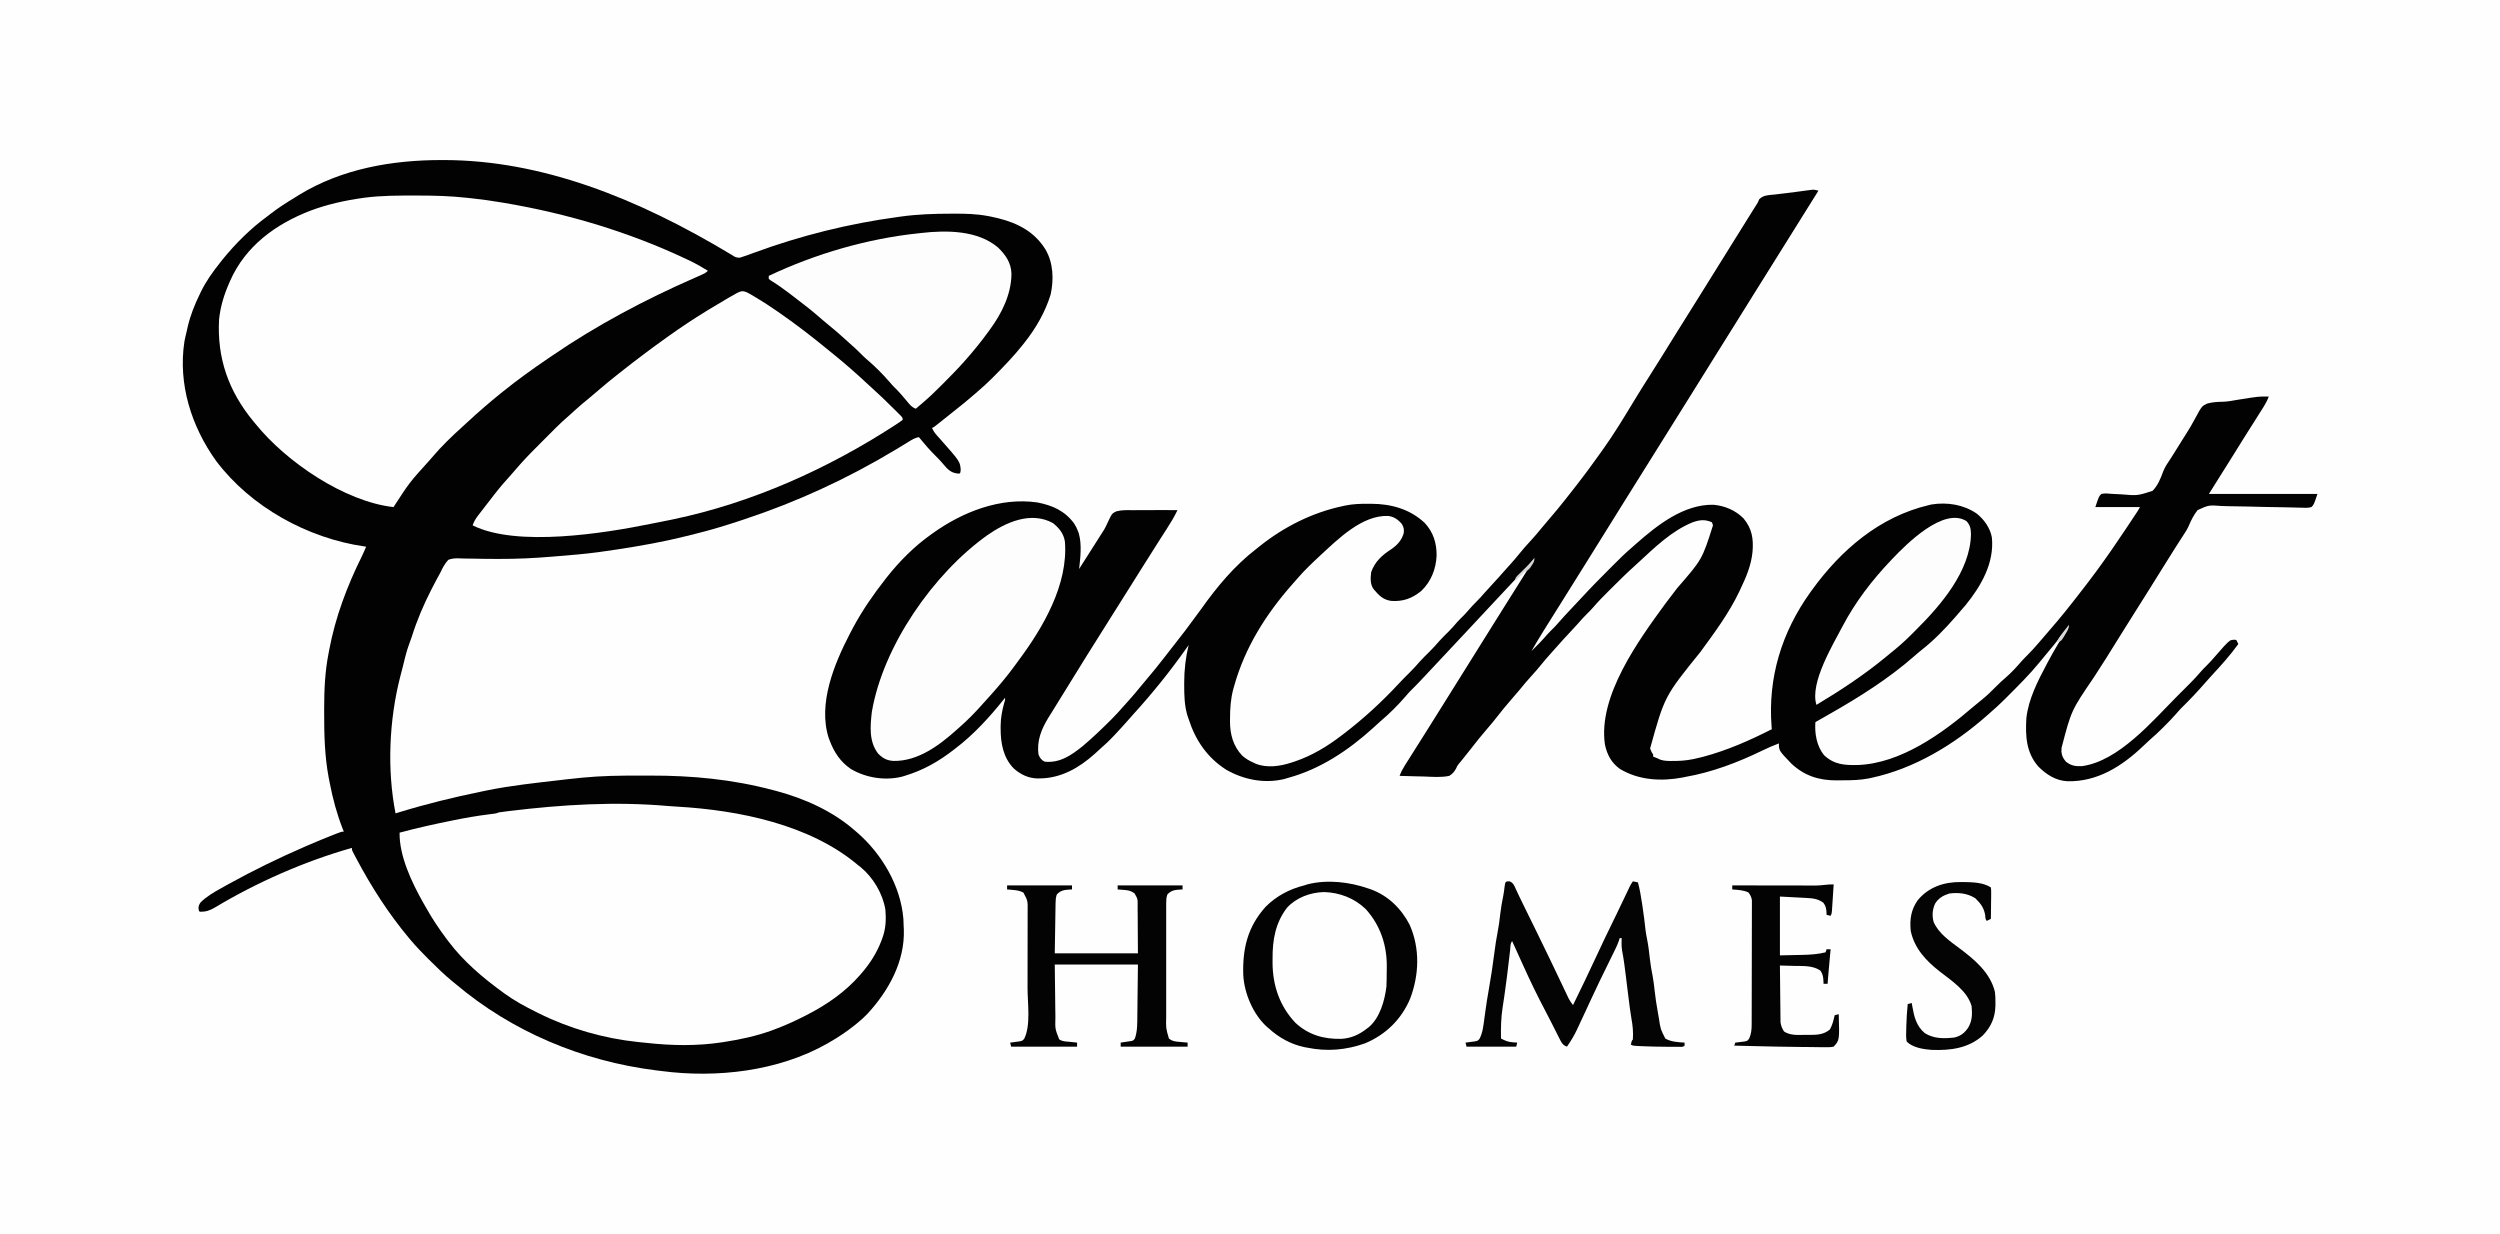
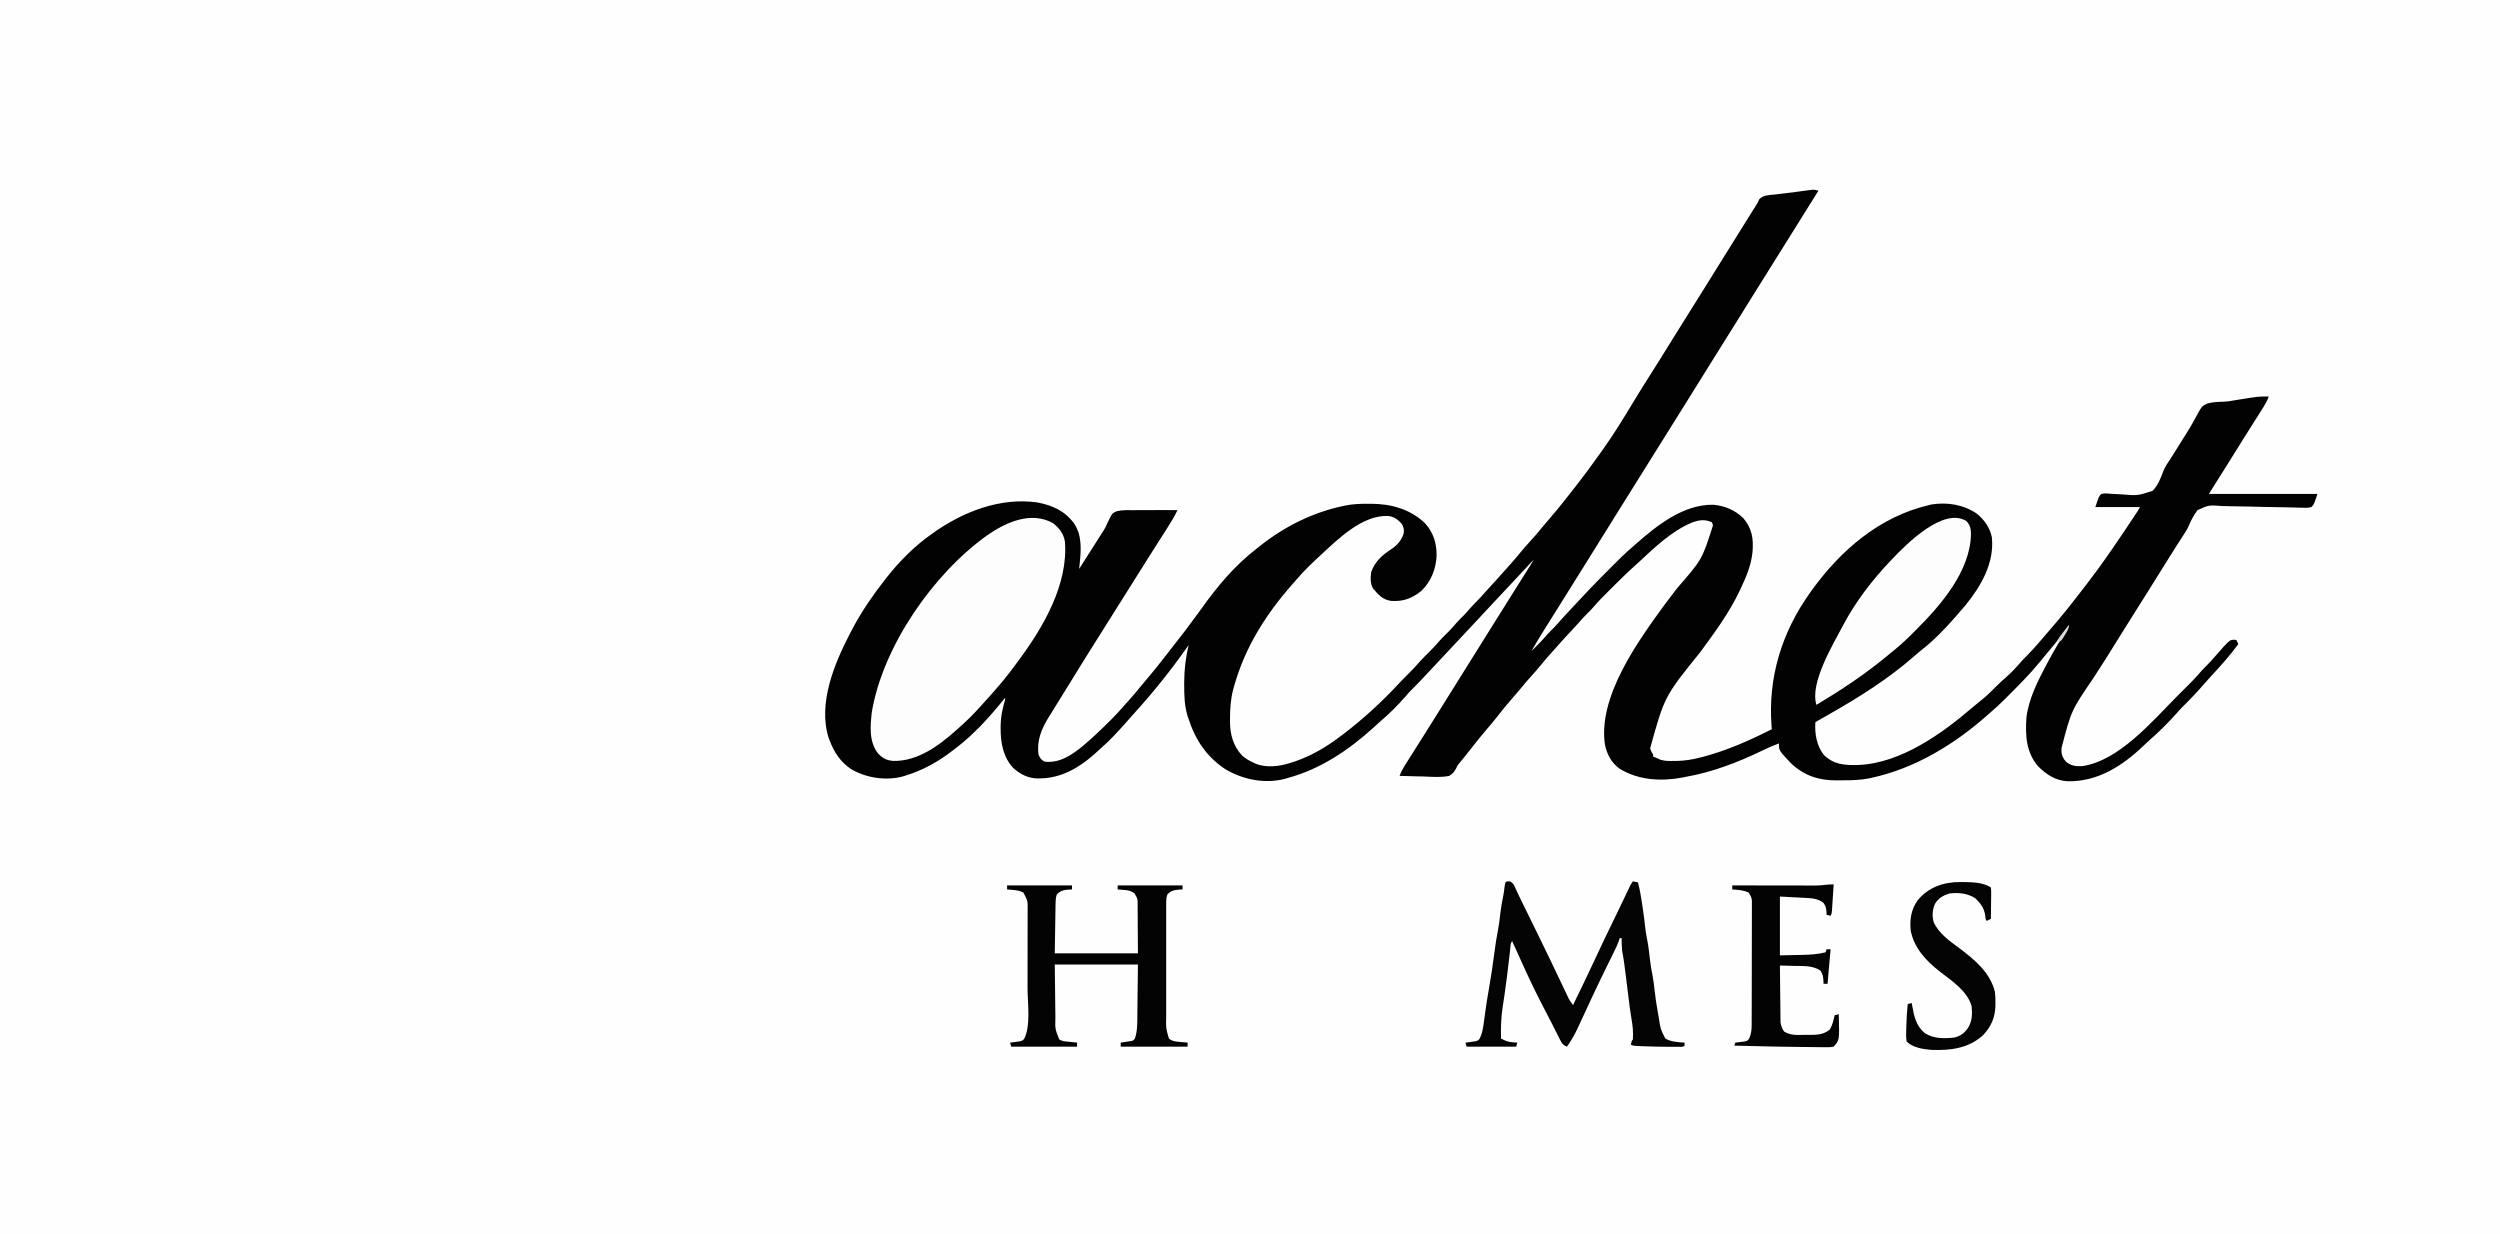
<svg xmlns="http://www.w3.org/2000/svg" version="1.1" width="2465" height="1217">
  <rect width="100%" height="100%" fill="#808080" stroke="none" />
  <path d="M0 0 C813.45 0 1626.9 0 2465 0 C2465 401.61 2465 803.22 2465 1217 C1651.55 1217 838.1 1217 0 1217 C0 815.39 0 413.78 0 0 Z " fill="#FEFEFE" transform="translate(0,0)" />
-   <path d="M0 0 C0.875 0.001 1.749 0.002 2.65 0.003 C97.673 0.222 191.757 36.647 286.328 93.715 C289.276 95.678 290.235 96.178 293.883 96.309 C298.785 94.789 303.578 93.071 308.375 91.25 C353.719 74.56 401.641 62.626 449.5 56.188 C450.559 56.037 451.618 55.886 452.709 55.73 C469.303 53.415 485.704 52.9 502.438 52.875 C503.429 52.871 504.42 52.868 505.442 52.864 C516.639 52.842 527.468 53.093 538.5 55.188 C539.714 55.414 539.714 55.414 540.953 55.646 C543.002 56.057 545.031 56.51 547.062 57 C547.773 57.171 548.484 57.342 549.216 57.518 C568.612 62.371 584.98 71.139 595.493 88.442 C603.123 101.665 603.642 117.811 600.438 132.562 C595.068 150.025 585.815 165.956 574.5 180.188 C573.437 181.541 573.437 181.541 572.352 182.922 C563.811 193.59 554.382 203.387 544.75 213.062 C544.053 213.764 543.357 214.465 542.639 215.188 C538.088 219.724 533.378 224.007 528.5 228.188 C527.382 229.161 526.265 230.135 525.148 231.109 C518.281 237.057 511.289 242.795 504.113 248.367 C499.46 251.983 494.878 255.686 490.297 259.393 C485.717 263.079 485.717 263.079 483.5 264.188 C484.778 266.953 486.142 269.114 488.188 271.367 C488.981 272.256 488.981 272.256 489.792 273.163 C490.355 273.79 490.919 274.417 491.5 275.062 C511.121 297.266 511.121 297.266 511.75 305.438 C511.5 308.188 511.5 308.188 510.5 309.188 C504.708 308.96 501.439 307.268 497.5 303.188 C495.752 301.248 494.045 299.281 492.352 297.293 C490.479 295.164 488.522 293.175 486.5 291.188 C480.768 285.533 475.62 279.394 470.5 273.188 C467.029 273.844 464.517 275.229 461.52 277.074 C460.534 277.676 459.548 278.277 458.532 278.896 C457.47 279.549 456.407 280.202 455.312 280.875 C453.034 282.257 450.755 283.636 448.473 285.012 C447.89 285.363 447.308 285.714 446.708 286.075 C399.958 314.169 350.281 337.067 298.5 354.188 C296.856 354.736 296.856 354.736 295.178 355.296 C280.361 360.225 265.517 364.762 250.35 368.486 C247.443 369.202 244.542 369.938 241.641 370.676 C219.002 376.355 196.066 380.445 173 383.938 C172.333 384.038 171.667 384.139 170.98 384.243 C166.491 384.919 161.997 385.561 157.5 386.188 C156.345 386.35 155.19 386.513 154 386.681 C140.864 388.433 127.659 389.515 114.452 390.581 C112.356 390.752 110.261 390.926 108.166 391.102 C91.073 392.519 74.096 393.355 56.941 393.277 C55.329 393.275 53.716 393.272 52.103 393.27 C45.078 393.254 38.06 393.204 31.038 392.999 C28.142 392.927 25.248 392.907 22.351 392.899 C20.373 392.876 18.395 392.784 16.419 392.69 C12.696 392.699 9.98 392.851 6.5 394.188 C2.895 398.157 0.784 402.329 -1.5 407.188 C-2.654 409.303 -3.817 411.415 -4.992 413.52 C-6.128 415.675 -7.255 417.836 -8.375 420 C-8.974 421.159 -9.574 422.317 -10.191 423.511 C-17.847 438.462 -24.444 453.931 -29.465 469.969 C-30.227 472.34 -31.044 474.615 -31.949 476.93 C-34.928 484.784 -36.71 493.057 -38.745 501.193 C-39.417 503.86 -40.118 506.518 -40.824 509.176 C-51.813 552.027 -54 600.721 -45.5 644.188 C-43.856 643.677 -43.856 643.677 -42.18 643.156 C-15.232 634.877 11.966 628.234 39.57 622.583 C41.27 622.235 42.969 621.883 44.667 621.532 C68.694 616.62 93.258 614.096 117.599 611.251 C119.633 611.014 121.666 610.773 123.7 610.531 C127.964 610.045 132.229 609.604 136.5 609.188 C137.83 609.055 137.83 609.055 139.187 608.919 C157.364 607.154 175.442 606.873 193.685 606.927 C197.586 606.938 201.487 606.931 205.388 606.92 C246.578 606.817 286.599 610.568 326.5 621.188 C327.605 621.47 328.709 621.752 329.848 622.043 C357.831 629.538 385.625 641.966 407.5 661.188 C408.339 661.906 409.178 662.624 410.043 663.363 C434.2 684.449 452.614 715.812 455.25 748.25 C455.352 750.562 455.435 752.874 455.5 755.188 C455.563 756.367 455.626 757.546 455.691 758.762 C456.735 790.448 440.515 819.364 419.633 841.992 C416.425 845.294 413.08 848.295 409.5 851.188 C408.532 851.97 407.564 852.752 406.566 853.559 C399.229 859.389 391.628 864.499 383.5 869.188 C382.431 869.822 381.363 870.456 380.262 871.109 C331.852 898.522 271.056 905.388 216.5 898.188 C214.695 897.967 212.891 897.747 211.086 897.527 C138.617 888.431 69.394 859.502 13.5 812.188 C12.522 811.393 11.543 810.599 10.535 809.781 C2.431 803.124 -5.028 795.848 -12.438 788.438 C-12.934 787.942 -13.43 787.446 -13.942 786.936 C-19.676 781.201 -25.277 775.396 -30.5 769.188 C-31.264 768.284 -31.264 768.284 -32.044 767.361 C-52.411 743.05 -69.338 716.609 -84.188 688.625 C-84.622 687.809 -85.056 686.993 -85.504 686.153 C-85.899 685.4 -86.293 684.647 -86.699 683.871 C-87.048 683.207 -87.397 682.542 -87.757 681.857 C-88.5 680.188 -88.5 680.188 -88.5 678.188 C-134.991 691.371 -182.135 712.083 -223.625 737 C-228.749 740.009 -232.545 741.288 -238.5 741.188 C-239.5 740.188 -239.5 740.188 -239.809 737.391 C-239.321 732.326 -236.51 730.728 -232.746 727.586 C-226.42 722.773 -219.452 719.005 -212.5 715.188 C-211.01 714.364 -211.01 714.364 -209.49 713.523 C-184.96 700.006 -159.889 687.813 -134.188 676.688 C-133.432 676.36 -132.676 676.032 -131.897 675.695 C-123.493 672.062 -115.043 668.561 -106.52 665.219 C-105.746 664.914 -104.973 664.609 -104.176 664.295 C-98.742 662.188 -98.742 662.188 -96.5 662.188 C-97.063 660.768 -97.063 660.768 -97.637 659.32 C-103.347 644.685 -107.294 630.03 -110.291 614.605 C-110.669 612.656 -111.057 610.709 -111.445 608.762 C-115.413 587.553 -115.91 566.085 -115.875 544.562 C-115.875 543.337 -115.875 542.112 -115.874 540.85 C-115.842 522.296 -115.109 504.431 -111.5 486.188 C-111.313 485.183 -111.126 484.178 -110.933 483.142 C-104.814 450.621 -93.362 420.27 -78.711 390.69 C-77.197 387.562 -75.825 384.399 -74.5 381.188 C-75.399 381.075 -75.399 381.075 -76.316 380.961 C-132.217 372.85 -188.162 342.117 -222.301 296.797 C-246.751 262.848 -260.068 220.959 -253.68 178.98 C-253.069 175.687 -252.304 172.438 -251.5 169.188 C-251.156 167.651 -250.812 166.115 -250.469 164.578 C-247.794 153.126 -243.672 142.727 -238.5 132.188 C-238.187 131.533 -237.874 130.878 -237.551 130.204 C-232.43 119.57 -225.842 110.396 -218.5 101.188 C-217.694 100.156 -216.889 99.125 -216.059 98.062 C-203.162 82.165 -188.064 67.211 -171.5 55.188 C-170.525 54.43 -169.551 53.672 -168.547 52.891 C-161.139 47.146 -153.359 42.158 -145.349 37.312 C-143.752 36.34 -142.167 35.348 -140.586 34.352 C-98.533 8.538 -48.575 -0.068 0 0 Z " fill="#020202" transform="translate(435.5,157.812)" />
  <path d="M0 0 C-48.75 78 -48.75 78 -50.625 81.001 C-51.874 82.998 -53.122 84.996 -54.371 86.993 C-57.519 92.032 -60.669 97.069 -63.82 102.105 C-69.798 111.661 -75.764 121.223 -81.688 130.812 C-86.243 138.187 -90.849 145.526 -95.488 152.848 C-99.683 159.478 -103.815 166.145 -107.938 172.819 C-113.953 182.553 -120.023 192.252 -126.093 201.952 C-129.23 206.967 -132.365 211.983 -135.5 217 C-136.75 219 -138 221 -139.25 223 C-139.869 223.99 -140.488 224.98 -141.125 226 C-176.75 283 -176.75 283 -178.625 286.001 C-179.874 287.998 -181.122 289.996 -182.371 291.993 C-185.519 297.032 -188.669 302.069 -191.82 307.105 C-197.734 316.558 -203.638 326.016 -209.5 335.5 C-215.994 346.007 -222.54 356.481 -229.093 366.952 C-232.23 371.967 -235.365 376.983 -238.5 382 C-239.75 384 -241 386 -242.25 388 C-242.869 388.99 -243.488 389.98 -244.125 391 C-249.75 400 -249.75 400 -251.627 403.003 C-252.871 404.993 -254.114 406.983 -255.357 408.974 C-258.577 414.127 -261.8 419.276 -265.031 424.422 C-265.696 425.481 -266.36 426.541 -267.045 427.633 C-268.3 429.634 -269.556 431.634 -270.814 433.633 C-275.019 440.341 -279.046 447.141 -283 454 C-277.69 448.768 -272.492 443.528 -267.645 437.863 C-265.486 435.418 -263.17 433.158 -260.843 430.874 C-259.065 429.066 -257.403 427.204 -255.75 425.281 C-252.103 421.087 -248.324 417.033 -244.5 413 C-238.558 406.727 -238.558 406.727 -232.68 400.395 C-223.882 390.836 -214.739 381.63 -205.562 372.438 C-204.575 371.446 -204.575 371.446 -203.568 370.435 C-196.891 363.737 -190.241 357.095 -183 351 C-181.927 350.052 -180.857 349.102 -179.789 348.148 C-158.866 329.707 -132.832 309.157 -103.621 309.691 C-92.455 310.643 -81.865 315.124 -73.902 323.102 C-65.502 333.196 -63.968 343.179 -65 356 C-66.281 369.427 -71.251 380.916 -77 393 C-77.364 393.777 -77.729 394.554 -78.104 395.354 C-88.247 416.666 -102.612 436.005 -116.521 454.978 C-151.754 498.597 -151.754 498.597 -166 550 C-164.653 553.453 -164.653 553.453 -163 556 C-163 556.66 -163 557.32 -163 558 C-162.278 558.289 -161.556 558.577 -160.812 558.875 C-158 560 -158 560 -155.941 561.051 C-151.669 562.43 -147.589 562.34 -143.125 562.312 C-142.19 562.308 -141.254 562.304 -140.291 562.3 C-132.209 562.17 -124.837 561.051 -117 559 C-115.44 558.617 -115.44 558.617 -113.848 558.227 C-90.223 551.984 -67.733 542.036 -46 531 C-46.072 530.172 -46.144 529.345 -46.219 528.492 C-49.974 480.19 -36.252 435.383 -8 396 C-7.533 395.349 -7.067 394.699 -6.586 394.028 C22.183 354.24 60.266 321.45 109 310 C109.79 309.805 110.58 309.611 111.395 309.41 C126.965 306.959 142.773 309.409 155.93 318.305 C163.298 324.101 169.381 332.679 171 342 C173.515 367.051 160.403 389.746 145.168 408.539 C142.508 411.75 139.763 414.878 137 418 C136.321 418.79 135.641 419.58 134.941 420.395 C124.797 432.002 113.836 443.395 101.672 452.887 C99.115 454.909 96.673 457.017 94.228 459.172 C69.13 481.182 39.976 499.551 11 516 C9.516 516.852 8.033 517.705 6.551 518.559 C3.374 520.385 0.19 522.198 -3 524 C-3.922 535.003 -1.724 547.75 5.488 556.578 C15.578 566.068 25.796 566.55 38.992 566.297 C81.167 564.678 122.127 535.215 152.984 508.578 C155.797 506.173 158.665 503.864 161.562 501.562 C166.258 497.75 170.495 493.622 174.722 489.31 C178.063 485.906 181.515 482.734 185.137 479.637 C190.607 474.832 195.481 469.514 200.219 464 C202.074 461.917 204.012 459.957 206 458 C209.88 454.164 213.449 450.14 217 446 C217.98 444.872 218.96 443.744 219.941 442.617 C230.402 430.596 240.726 418.526 250.496 405.934 C252.095 403.878 253.703 401.829 255.312 399.781 C261.355 392.077 267.31 384.316 273.125 376.438 C273.638 375.744 274.151 375.05 274.679 374.335 C284.505 360.945 293.918 347.281 303.104 333.447 C304.722 331.01 306.344 328.576 307.967 326.143 C309.003 324.586 310.039 323.029 311.074 321.473 C311.556 320.749 312.039 320.025 312.535 319.279 C314.918 315.729 314.918 315.729 317 312 C302.48 312 287.96 312 273 312 C276.576 301.272 276.576 301.272 279 299 C282.418 298.214 285.677 298.614 289.145 298.941 C291.198 299.053 293.251 299.156 295.305 299.252 C296.371 299.308 297.437 299.364 298.535 299.421 C314.667 300.764 314.667 300.764 329.487 295.934 C334.642 290.55 337.276 284.068 339.783 277.134 C341.585 272.494 344.218 268.6 347 264.5 C347.976 262.971 348.946 261.438 349.91 259.902 C350.405 259.118 350.9 258.335 351.411 257.527 C353.792 253.741 356.154 249.943 358.514 246.143 C359.792 244.096 361.08 242.054 362.376 240.019 C365.48 235.138 368.433 230.264 371.105 225.133 C377.972 212.429 377.972 212.429 383.305 209.912 C388.58 208.421 393.863 208.207 399.319 208.105 C403.551 207.939 407.649 207.179 411.812 206.438 C434.048 202.834 434.048 202.834 444 203 C442.652 206.638 441.014 209.792 438.945 213.07 C438.337 214.039 437.728 215.008 437.101 216.007 C436.449 217.036 435.797 218.065 435.125 219.125 C434.451 220.196 433.777 221.267 433.083 222.37 C431.059 225.583 429.031 228.792 427 232 C425.932 233.689 424.865 235.378 423.797 237.066 C422.339 239.373 420.88 241.679 419.42 243.985 C415.191 250.673 411.029 257.403 406.873 264.136 C401.794 272.354 396.64 280.524 391.463 288.681 C389.298 292.114 387.151 295.558 385 299 C420.31 299 455.62 299 492 299 C488.443 309.671 488.443 309.671 486 312 C482.543 312.964 479.2 312.738 475.639 312.569 C474.584 312.548 473.53 312.526 472.444 312.504 C470.153 312.455 467.862 312.391 465.572 312.314 C461.939 312.198 458.308 312.137 454.673 312.093 C444.341 311.962 434.011 311.773 423.683 311.448 C417.362 311.254 411.046 311.157 404.723 311.123 C402.32 311.091 399.918 311.022 397.518 310.914 C384.863 309.944 384.863 309.944 373.827 314.961 C370.007 319.774 367.406 325.041 365.02 330.677 C363.711 333.658 362.105 336.222 360.293 338.922 C359.777 339.726 359.262 340.53 358.731 341.359 C358.221 342.148 357.712 342.937 357.188 343.75 C356.002 345.601 354.817 347.453 353.633 349.305 C353.036 350.238 352.44 351.171 351.825 352.132 C348.709 357.028 345.635 361.951 342.562 366.875 C341.942 367.869 341.322 368.863 340.683 369.886 C339.423 371.906 338.164 373.926 336.904 375.946 C333.71 381.07 330.512 386.191 327.312 391.312 C326.686 392.315 326.06 393.318 325.414 394.351 C321.147 401.177 316.856 407.987 312.551 414.79 C308.576 421.076 304.628 427.379 300.688 433.688 C300.059 434.694 299.43 435.7 298.782 436.737 C295.572 441.875 292.367 447.016 289.168 452.16 C287.904 454.19 286.64 456.22 285.375 458.25 C284.754 459.246 284.133 460.243 283.494 461.269 C279.492 467.671 275.397 474.004 271.25 480.312 C249.29 512.524 249.29 512.524 239.688 549.375 C239.631 551.305 239.631 551.305 239.574 553.273 C240.069 557.603 241.277 559.644 244 563 C249.082 567.023 253.333 567.693 259.773 567.438 C296.19 562.5 329.588 522.615 353.922 498.209 C356.089 496.036 358.262 493.868 360.436 491.701 C361.844 490.292 363.252 488.882 364.66 487.473 C365.296 486.839 365.931 486.206 366.586 485.553 C370.347 481.773 373.918 477.881 377.385 473.829 C379.023 471.974 380.734 470.232 382.5 468.5 C385.528 465.519 388.329 462.396 391.109 459.184 C393.266 456.692 395.438 454.215 397.625 451.75 C398.696 450.536 398.696 450.536 399.789 449.297 C405.743 443.112 405.743 443.112 409.812 442.75 C410.534 442.832 411.256 442.915 412 443 C412.66 444.32 413.32 445.64 414 447 C405.999 458.029 396.975 468.135 387.695 478.09 C385.628 480.322 383.607 482.569 381.625 484.875 C374.068 493.602 366.098 502.027 357.858 510.11 C356.078 511.921 354.422 513.788 352.773 515.719 C349.04 520.012 345.096 524.052 341.062 528.062 C340.398 528.731 339.733 529.399 339.049 530.088 C335.129 534 331.098 537.715 326.905 541.332 C324.564 543.382 322.325 545.524 320.082 547.679 C299.41 567.427 275.007 582.97 245.602 582.305 C233.959 581.734 224.832 575.812 216.707 567.715 C204.678 553.835 203.978 537.445 205 520 C207.066 501.367 216.299 483.344 225 467 C225.411 466.222 225.822 465.443 226.246 464.641 C232.587 452.692 239.474 441.239 247 430 C243.765 433.073 241.114 436.371 238.438 439.938 C234.456 445.19 230.314 450.268 226.026 455.272 C223.22 458.548 220.496 461.872 217.812 465.25 C208.165 477.062 197.252 487.831 186.5 498.625 C185.676 499.454 184.852 500.283 184.003 501.136 C179.162 505.964 174.191 510.553 169 515 C167.94 515.937 166.881 516.876 165.824 517.816 C133.463 546.299 94.509 569.952 52 579 C51.137 579.185 50.274 579.371 49.385 579.562 C41.22 581.126 33.194 581.372 24.91 581.371 C22.635 581.375 20.361 581.411 18.086 581.449 C0.736 581.583 -13.947 576.977 -26.812 564.812 C-39 552.06 -39 552.06 -39 545 C-44.589 547.055 -49.977 549.442 -55.329 552.043 C-79.192 563.619 -104.791 573.425 -131 578 C-132.442 578.304 -132.442 578.304 -133.914 578.613 C-154.979 582.614 -177.482 581.357 -196 570 C-204.242 564.001 -208.43 556.05 -210.527 546.18 C-217.647 498.285 -177.027 442.911 -150.676 406.816 C-146.902 401.752 -143.043 396.753 -139.188 391.75 C-114.702 363.635 -114.702 363.635 -104 330 C-104.33 329.01 -104.66 328.02 -105 327 C-111.867 323.893 -117.33 324.573 -124.25 327.062 C-144.605 335.367 -161.589 351.818 -177.526 366.639 C-178.926 367.932 -180.344 369.207 -181.762 370.48 C-189.707 377.662 -197.296 385.187 -204.875 392.75 C-205.694 393.565 -205.694 393.565 -206.53 394.397 C-212.069 399.916 -217.534 405.451 -222.618 411.399 C-224.318 413.368 -226.129 415.193 -228 417 C-231.102 420.061 -233.981 423.231 -236.82 426.535 C-239.813 429.92 -242.908 433.205 -246 436.5 C-250.2 440.979 -254.367 445.469 -258.371 450.125 C-260.337 452.388 -262.357 454.597 -264.375 456.812 C-267.504 460.275 -270.505 463.807 -273.438 467.438 C-276.513 471.241 -279.688 474.901 -283 478.5 C-287.019 482.871 -290.8 487.375 -294.527 491.996 C-297.409 495.497 -300.387 498.903 -303.375 502.312 C-308.067 507.679 -312.547 513.161 -316.906 518.8 C-320.151 522.976 -323.533 527.007 -327 531 C-332.408 537.236 -337.516 543.669 -342.581 550.185 C-345.09 553.394 -347.639 556.572 -350.188 559.75 C-350.65 560.327 -351.113 560.905 -351.59 561.5 C-352.537 562.681 -353.505 563.846 -354.49 564.997 C-356.115 567.014 -356.115 567.014 -357.264 569.656 C-359.205 573.14 -360.612 574.828 -364 577 C-372.144 578.727 -380.741 577.934 -389 577.625 C-391.324 577.575 -393.648 577.529 -395.973 577.488 C-401.651 577.378 -407.325 577.211 -413 577 C-411.652 573.362 -410.014 570.208 -407.945 566.93 C-407.337 565.961 -406.728 564.992 -406.102 563.994 C-405.449 562.965 -404.797 561.936 -404.125 560.875 C-403.45 559.802 -402.774 558.729 -402.078 557.623 C-400.056 554.413 -398.029 551.206 -396 548 C-394.956 546.346 -393.911 544.693 -392.867 543.039 C-391.43 540.764 -389.993 538.489 -388.554 536.215 C-382.639 526.861 -376.784 517.469 -370.923 508.081 C-367.784 503.053 -364.642 498.026 -361.5 493 C-360.25 491 -359 489 -357.75 487 C-350.25 475 -342.75 463 -335.25 451 C-334.631 450.01 -334.012 449.019 -333.374 447.999 C-332.127 446.003 -330.879 444.007 -329.632 442.011 C-326.468 436.95 -323.305 431.888 -320.145 426.824 C-314.45 417.703 -308.749 408.586 -303 399.5 C-298.25 391.992 -293.525 384.469 -288.812 376.938 C-288.152 375.883 -287.491 374.829 -286.811 373.742 C-286.199 372.764 -285.587 371.785 -284.957 370.777 C-284.41 369.903 -283.863 369.029 -283.3 368.129 C-281.992 366.054 -281.992 366.054 -281 364 C-281.681 364.741 -282.361 365.482 -283.062 366.246 C-289.637 373.394 -296.267 380.487 -302.929 387.554 C-309.069 394.068 -315.179 400.609 -321.282 407.157 C-324.187 410.273 -327.093 413.386 -330 416.5 C-333.489 420.238 -336.978 423.976 -340.465 427.715 C-348.334 436.152 -356.22 444.574 -364.113 452.988 C-365.982 454.981 -367.851 456.975 -369.719 458.969 C-372.825 462.285 -375.934 465.599 -379.042 468.913 C-380.396 470.356 -381.749 471.799 -383.102 473.243 C-385.234 475.517 -387.367 477.79 -389.5 480.062 C-390.146 480.753 -390.793 481.443 -391.459 482.154 C-395.051 485.977 -398.697 489.73 -402.439 493.406 C-404.043 495.043 -405.526 496.746 -407 498.5 C-414.637 507.349 -423.134 515.812 -432.07 523.348 C-434.485 525.416 -436.796 527.586 -439.125 529.75 C-463.17 551.639 -491.373 570.486 -523 579 C-524.804 579.545 -524.804 579.545 -526.645 580.102 C-546.273 584.904 -566.768 580.788 -583.973 570.941 C-602.743 558.904 -614.274 541.931 -621 521 C-621.415 519.8 -621.83 518.6 -622.258 517.363 C-625.177 507.432 -625.367 497.59 -625.375 487.312 C-625.378 486.261 -625.378 486.261 -625.381 485.189 C-625.377 472.541 -623.971 460.307 -621 448 C-621.559 448.802 -622.119 449.604 -622.695 450.43 C-638.894 473.468 -656.754 495.677 -675.734 516.488 C-677.603 518.56 -679.44 520.652 -681.27 522.758 C-685.071 527.11 -688.983 531.349 -692.938 535.562 C-693.602 536.279 -694.267 536.995 -694.951 537.732 C-698.852 541.891 -702.879 545.759 -707.212 549.466 C-709.432 551.371 -711.553 553.374 -713.688 555.375 C-728.763 568.926 -746.618 579.215 -767.25 579.5 C-768.491 579.528 -768.491 579.528 -769.758 579.556 C-778.901 579.463 -787.036 575.575 -793.746 569.391 C-803.847 558.877 -806.395 544.528 -806.375 530.438 C-806.376 529.492 -806.378 528.546 -806.379 527.571 C-806.263 519.773 -804.968 512.631 -802.875 505.141 C-801.911 502.222 -801.911 502.222 -802 500 C-802.766 500.965 -802.766 500.965 -803.547 501.949 C-817.53 519.329 -833.169 536.533 -851 550 C-851.537 550.419 -852.075 550.838 -852.628 551.27 C-867.417 562.802 -882.984 571.633 -901 577 C-901.887 577.266 -902.774 577.531 -903.688 577.805 C-920.451 581.939 -939.189 578.948 -953.922 570.281 C-964.318 563.274 -970.66 553.639 -975 542 C-975.32 541.17 -975.639 540.34 -975.969 539.484 C-986.675 505.58 -970.39 466.528 -955.016 436.816 C-954.346 435.543 -953.674 434.271 -953 433 C-952.66 432.358 -952.321 431.716 -951.971 431.054 C-942.878 414.024 -931.9 398.18 -920 383 C-919.58 382.461 -919.16 381.923 -918.727 381.368 C-906.241 365.532 -891.482 350.654 -875 339 C-874.138 338.38 -874.138 338.38 -873.259 337.747 C-843.843 316.72 -806.915 302.155 -770.211 307.398 C-755.318 310.288 -743.28 315.569 -734 328 C-732.311 330.586 -731.049 333.097 -730 336 C-729.777 336.615 -729.554 337.23 -729.324 337.863 C-726.178 348.886 -727.726 361.782 -729 373 C-724.964 366.667 -720.932 360.331 -716.903 353.993 C-715.704 352.107 -714.504 350.221 -713.304 348.335 C-711.763 345.912 -710.225 343.488 -708.688 341.062 C-708.246 340.369 -707.804 339.675 -707.349 338.96 C-706.907 338.263 -706.466 337.566 -706.012 336.848 C-705.536 336.125 -705.061 335.402 -704.572 334.657 C-703.296 332.501 -702.287 330.446 -701.278 328.165 C-696.601 318.207 -696.601 318.207 -692.147 316.14 C-686.821 314.759 -681.398 314.956 -675.938 315.062 C-674.238 315.042 -672.539 315.016 -670.839 314.983 C-666.659 314.918 -662.485 314.935 -658.304 314.981 C-654.924 315.009 -651.548 314.967 -648.168 314.926 C-642.776 314.873 -637.392 314.903 -632 315 C-635.054 321.43 -638.637 327.34 -642.5 333.312 C-643.758 335.273 -645.016 337.234 -646.273 339.195 C-647.215 340.66 -647.215 340.66 -648.175 342.153 C-650.845 346.318 -653.487 350.502 -656.125 354.688 C-657.111 356.25 -658.096 357.813 -659.082 359.375 C-659.565 360.141 -660.048 360.906 -660.545 361.695 C-661.991 363.985 -663.438 366.274 -664.887 368.562 C-670.452 377.358 -675.988 386.171 -681.5 395 C-688.44 406.116 -695.429 417.2 -702.438 428.272 C-715.135 448.335 -727.704 468.475 -740.129 488.707 C-743.201 493.707 -746.29 498.695 -749.388 503.679 C-751.491 507.065 -753.583 510.457 -755.672 513.851 C-756.834 515.731 -758.007 517.602 -759.184 519.473 C-766.134 530.818 -770.942 542.477 -769 556 C-767.734 559.28 -766.223 561.388 -763 563 C-748.106 564.577 -736.836 556.795 -725.625 547.812 C-716.206 539.899 -707.342 531.425 -698.625 522.75 C-697.971 522.101 -697.317 521.452 -696.644 520.783 C-692.792 516.918 -689.129 512.938 -685.563 508.808 C-683.623 506.564 -681.626 504.376 -679.625 502.188 C-675.73 497.871 -672.031 493.426 -668.375 488.906 C-666.283 486.347 -664.159 483.824 -662.012 481.311 C-656.324 474.653 -650.864 467.843 -645.495 460.925 C-643.92 458.897 -642.339 456.874 -640.758 454.852 C-624.351 433.931 -624.351 433.931 -608.625 412.5 C-593.069 390.489 -575.492 369.459 -554 353 C-552.517 351.809 -552.517 351.809 -551.004 350.594 C-527.06 331.474 -499.025 317.335 -469 311 C-467.791 310.733 -467.791 310.733 -466.558 310.46 C-459.19 308.952 -452.069 308.699 -444.562 308.75 C-443.425 308.742 -442.287 308.735 -441.115 308.727 C-421.458 308.771 -402.871 313.878 -388.297 327.547 C-379.756 336.669 -376.461 347.364 -376.508 359.678 C-377.005 372.926 -382.001 385.482 -391.625 394.688 C-400.849 402.122 -409.381 405.214 -421.133 404.512 C-429.373 403.421 -433.421 398.992 -438.652 392.867 C-442.176 387.985 -441.711 381.725 -441 376 C-437.2 365.619 -430.246 359.34 -421.211 353.527 C-415.257 349.414 -411.147 344.946 -409 338 C-408.439 334.075 -408.785 332.413 -410.625 328.875 C-414.292 324.436 -418.43 321.435 -424.242 320.727 C-449.772 319.742 -473.301 343.153 -490.864 359.374 C-498.864 366.819 -506.831 374.294 -513.945 382.605 C-515.57 384.499 -517.212 386.372 -518.867 388.238 C-544.695 417.476 -565.364 450.198 -576 488 C-576.329 489.156 -576.657 490.313 -576.996 491.504 C-579.565 501.13 -580.18 510.627 -580.188 520.562 C-580.2 521.444 -580.212 522.325 -580.225 523.232 C-580.253 535.892 -577.082 547.704 -568.203 557.027 C-564.769 560.102 -561.202 562.146 -557 564 C-556.337 564.318 -555.675 564.637 -554.992 564.965 C-544.112 569.454 -530.833 567.584 -520 564 C-518.814 563.621 -517.628 563.242 -516.406 562.852 C-499.5 557.145 -484.087 547.842 -470 537 C-469.431 536.567 -468.862 536.134 -468.276 535.688 C-448.634 520.708 -430.567 504.126 -413.77 486.023 C-410.407 482.409 -406.953 478.903 -403.438 475.438 C-399.751 471.8 -396.261 468.071 -392.906 464.125 C-389.881 460.752 -386.629 457.609 -383.407 454.426 C-380.029 451.074 -376.858 447.618 -373.773 443.992 C-370.808 440.661 -367.59 437.583 -364.418 434.449 C-361.694 431.69 -359.165 428.808 -356.645 425.863 C-354.457 423.385 -352.107 421.096 -349.75 418.781 C-347.918 416.916 -346.206 414.981 -344.5 413 C-342.254 410.394 -339.954 407.911 -337.5 405.5 C-334.533 402.579 -331.799 399.52 -329.082 396.367 C-326.44 393.363 -323.722 390.433 -321 387.5 C-317.169 383.368 -313.384 379.21 -309.699 374.945 C-307.706 372.663 -305.665 370.428 -303.625 368.188 C-300.515 364.746 -297.535 361.237 -294.625 357.625 C-291.38 353.612 -288.013 349.776 -284.5 346 C-280.271 341.449 -276.279 336.757 -272.383 331.918 C-269.625 328.54 -266.787 325.238 -263.938 321.938 C-259.16 316.391 -254.52 310.76 -250 305 C-249.14 303.91 -248.279 302.82 -247.418 301.73 C-244.602 298.162 -241.799 294.582 -239 291 C-238.585 290.47 -238.17 289.941 -237.742 289.395 C-230.801 280.526 -224.178 271.441 -217.63 262.279 C-216.068 260.095 -214.497 257.916 -212.926 255.738 C-201.96 240.466 -192.246 224.451 -182.526 208.37 C-177.141 199.462 -171.642 190.636 -166.026 181.871 C-162.151 175.822 -158.335 169.739 -154.562 163.625 C-149.939 156.132 -145.294 148.652 -140.625 141.188 C-139.999 140.186 -139.372 139.185 -138.727 138.153 C-137.454 136.118 -136.181 134.083 -134.907 132.048 C-131.77 127.033 -128.635 122.017 -125.5 117 C-121.728 110.964 -117.955 104.928 -114.18 98.895 C-108.266 89.442 -102.362 79.984 -96.5 70.5 C-90.022 60.019 -83.492 49.572 -76.956 39.127 C-74.92 35.872 -72.887 32.614 -70.855 29.355 C-70.179 28.27 -69.502 27.185 -68.804 26.068 C-67.51 23.992 -66.216 21.917 -64.922 19.841 C-63.775 18.003 -62.617 16.172 -61.445 14.35 C-59.852 11.864 -59.852 11.864 -58.371 8.457 C-54.294 4.232 -48.892 4.413 -43.25 3.812 C-42.012 3.66 -40.774 3.508 -39.498 3.351 C-36.934 3.037 -34.369 2.735 -31.803 2.442 C-28.179 2.021 -24.567 1.549 -20.953 1.055 C-18.802 0.765 -16.651 0.476 -14.5 0.188 C-13.499 0.051 -12.497 -0.085 -11.466 -0.225 C-10.539 -0.343 -9.612 -0.461 -8.656 -0.582 C-7.85 -0.687 -7.044 -0.793 -6.213 -0.902 C-3.925 -1.003 -2.179 -0.671 0 0 Z " fill="#020202" transform="translate(1793,188)" />
  <path d="M0 0 C3.025 0.247 6.05 0.44 9.079 0.615 C69.761 4.119 139.755 18.189 187.238 58.264 C188.081 58.923 188.924 59.581 189.793 60.26 C202.176 70.408 211.706 86.445 214.238 102.264 C215.067 111.934 214.662 121.106 211.238 130.264 C210.886 131.226 210.534 132.187 210.172 133.178 C205.631 144.778 199.345 154.841 191.238 164.264 C190.171 165.515 190.171 165.515 189.082 166.791 C174.343 183.632 156.074 196.152 136.238 206.264 C135.42 206.683 134.601 207.101 133.758 207.533 C124.087 212.429 114.284 216.822 104.113 220.576 C103.304 220.878 102.496 221.179 101.663 221.489 C86.775 226.789 71.332 230.174 55.738 232.576 C54.911 232.705 54.083 232.834 53.23 232.967 C28.571 236.725 3.802 236.316 -20.966 233.572 C-23.811 233.259 -26.659 232.984 -29.508 232.709 C-63.268 229.225 -97.366 219.428 -127.762 204.264 C-128.647 203.824 -129.533 203.384 -130.445 202.931 C-140.973 197.657 -151.228 192.215 -160.762 185.264 C-161.363 184.83 -161.964 184.396 -162.583 183.949 C-182.561 169.473 -201.912 153.108 -216.762 133.264 C-217.246 132.624 -217.73 131.984 -218.228 131.325 C-225.741 121.349 -232.574 111.152 -238.655 100.243 C-239.687 98.399 -240.743 96.571 -241.805 94.744 C-252.776 75.234 -265.209 49.085 -264.762 26.264 C-247.924 21.73 -230.978 17.954 -213.887 14.514 C-212.954 14.324 -212.021 14.134 -211.06 13.938 C-199.657 11.622 -188.27 9.659 -176.722 8.202 C-175.419 8.037 -175.419 8.037 -174.09 7.868 C-173.324 7.775 -172.559 7.682 -171.771 7.585 C-169.563 7.288 -169.563 7.288 -166.762 6.264 C-164.057 5.867 -161.358 5.507 -158.645 5.178 C-157.818 5.076 -156.991 4.975 -156.14 4.87 C-104.36 -1.415 -52.072 -4.617 0 0 Z " fill="#FEFEFE" transform="translate(658.762,794.736)" />
  <path d="M0 0 C1.583 -0 1.583 -0 3.199 -0 C19.057 0.013 34.726 0.438 50.5 2.188 C51.859 2.328 53.218 2.468 54.578 2.607 C65.075 3.704 75.47 5.172 85.875 6.938 C87.037 7.134 87.037 7.134 88.223 7.334 C150.349 17.858 211.147 36.065 268.125 63.062 C269.483 63.704 269.483 63.704 270.868 64.359 C276.964 67.299 282.753 70.617 288.5 74.188 C286.167 76.521 284.148 77.348 281.121 78.664 C279.989 79.161 278.857 79.659 277.691 80.171 C276.777 80.571 276.777 80.571 275.844 80.978 C226.671 102.503 178.805 127.812 134.5 158.188 C133.289 159.009 132.078 159.831 130.867 160.652 C115.69 170.982 100.798 181.667 86.5 193.188 C85.571 193.934 84.641 194.68 83.684 195.449 C72.975 204.131 62.531 213.112 52.422 222.484 C50.484 224.277 48.536 226.058 46.578 227.828 C36.01 237.39 25.681 247.269 16.5 258.188 C15.615 259.211 14.728 260.233 13.84 261.254 C-5.749 282.894 -5.749 282.894 -21.5 307.188 C-69.798 301.759 -127.353 262.575 -157.5 225.188 C-158.317 224.208 -159.135 223.228 -159.977 222.219 C-184.172 192.765 -195.589 160.292 -193.5 122.188 C-192.239 109.629 -188.561 97.705 -183.5 86.188 C-183.217 85.533 -182.933 84.879 -182.642 84.205 C-167.474 49.848 -137.961 28.314 -103.768 15.042 C-87.2 8.797 -69.762 4.892 -52.25 2.438 C-51.437 2.322 -50.624 2.206 -49.787 2.087 C-33.288 -0.045 -16.606 -0.015 0 0 Z " fill="#FEFEFE" transform="translate(409.5,192.812)" />
  <path d="M0 0 C2.766 1.398 5.413 2.957 8.062 4.562 C8.82 5.016 9.577 5.469 10.357 5.936 C16.707 9.764 22.906 13.775 29 18 C29.602 18.414 30.204 18.828 30.824 19.255 C48.241 31.261 64.994 44.157 81.313 57.613 C82.836 58.865 84.369 60.107 85.902 61.348 C97.261 70.538 108.232 80.166 118.914 90.133 C120.851 91.94 122.803 93.721 124.773 95.492 C131.627 101.655 138.208 108.071 144.75 114.562 C145.657 115.456 146.564 116.35 147.498 117.271 C148.339 118.111 149.18 118.951 150.047 119.816 C150.808 120.574 151.57 121.331 152.354 122.112 C154 124 154 124 154 126 C152.118 127.463 150.246 128.767 148.25 130.062 C147.599 130.49 146.948 130.917 146.277 131.356 C79.919 174.39 5.619 207.731 -72 224 C-72.852 224.182 -73.704 224.364 -74.582 224.552 C-79.476 225.595 -84.379 226.565 -89.298 227.485 C-91.164 227.841 -93.028 228.21 -94.89 228.589 C-139.849 237.746 -226.46 251.77 -270 230 C-268.681 226.319 -267.077 223.502 -264.691 220.41 C-263.702 219.12 -263.702 219.12 -262.694 217.804 C-261.99 216.899 -261.287 215.995 -260.562 215.062 C-259.842 214.128 -259.121 213.193 -258.379 212.229 C-256.258 209.482 -254.129 206.741 -252 204 C-250.937 202.62 -249.874 201.24 -248.812 199.859 C-243.488 192.971 -237.894 186.411 -232 180 C-230.829 178.671 -229.662 177.338 -228.5 176 C-227.334 174.666 -226.167 173.333 -225 172 C-224.435 171.349 -223.871 170.697 -223.289 170.026 C-216.267 162.062 -208.75 154.598 -201.234 147.104 C-198.936 144.811 -196.642 142.512 -194.35 140.213 C-192.868 138.731 -191.385 137.25 -189.902 135.77 C-189.228 135.093 -188.554 134.417 -187.859 133.72 C-183.946 129.826 -179.929 126.11 -175.746 122.508 C-173.344 120.433 -171.019 118.279 -168.688 116.125 C-164.23 112.059 -159.647 108.207 -154.953 104.418 C-151.566 101.645 -148.251 98.798 -144.938 95.938 C-139.39 91.16 -133.759 86.521 -128 82 C-126.967 81.183 -125.935 80.365 -124.871 79.523 C-109.846 67.646 -94.606 56.104 -79 45 C-78.197 44.426 -77.393 43.852 -76.565 43.261 C-64.63 34.748 -52.5 26.66 -40 19 C-39.164 18.487 -38.328 17.973 -37.467 17.444 C-31.68 13.902 -25.861 10.418 -20 7 C-19.256 6.565 -18.511 6.131 -17.745 5.683 C-15.694 4.498 -13.632 3.338 -11.562 2.188 C-10.966 1.844 -10.369 1.5 -9.755 1.146 C-6.046 -0.864 -3.97 -1.507 0 0 Z " fill="#FEFEFE" transform="translate(736,288)" />
  <path d="M0 0 C6.257 5.006 10.491 10.202 11.812 18.25 C15.226 60.437 -9.567 102.834 -33.904 135.522 C-35.287 137.384 -36.651 139.258 -38.016 141.133 C-44.95 150.593 -52.378 159.503 -60.188 168.25 C-60.979 169.142 -61.77 170.034 -62.586 170.953 C-64.772 173.399 -66.978 175.826 -69.188 178.25 C-70.12 179.288 -71.052 180.325 -71.984 181.363 C-78.222 188.266 -84.677 194.77 -91.667 200.912 C-92.679 201.802 -93.686 202.699 -94.689 203.6 C-112.031 219.182 -133.118 234.987 -157.258 234.523 C-163.947 234.058 -167.819 231.92 -172.438 227.188 C-181.506 215.369 -180.156 200.359 -178.562 186.312 C-167.598 121.35 -117.991 49.963 -64.666 11.924 C-46.102 -0.956 -21.607 -11.863 0 0 Z " fill="#FDFDFD" transform="translate(1038.188,515.75)" />
-   <path d="M0 0 C7.661 7.372 13.074 15.285 13.312 26.188 C13.065 46.313 3.733 65.046 -8 81 C-8.437 81.604 -8.874 82.208 -9.324 82.83 C-16.423 92.629 -23.954 101.964 -32 111 C-32.874 111.986 -33.748 112.972 -34.648 113.988 C-41.272 121.351 -48.26 128.362 -55.25 135.375 C-55.722 135.85 -56.194 136.324 -56.68 136.813 C-62.275 142.433 -67.949 147.873 -74 153 C-75.334 154.146 -76.667 155.291 -78 156.438 C-78.99 157.283 -79.98 158.129 -81 159 C-85.492 157.403 -87.889 153.876 -90.812 150.312 C-94.535 145.865 -98.271 141.576 -102.449 137.547 C-104.107 135.894 -105.61 134.159 -107.125 132.375 C-114.17 124.217 -121.962 116.58 -130.176 109.605 C-132.208 107.817 -134.101 105.929 -136 104 C-139.15 100.807 -142.412 97.828 -145.812 94.906 C-148.355 92.691 -150.831 90.409 -153.312 88.125 C-157.769 84.06 -162.35 80.209 -167.043 76.422 C-171.022 73.163 -174.912 69.803 -178.79 66.424 C-183.395 62.44 -188.172 58.709 -193 55 C-193.822 54.364 -194.644 53.729 -195.491 53.074 C-198.094 51.064 -200.702 49.062 -203.312 47.062 C-204.685 46.01 -204.685 46.01 -206.085 44.937 C-211.934 40.483 -217.833 36.308 -224.113 32.48 C-224.736 31.992 -225.359 31.503 -226 31 C-226 30.01 -226 29.02 -226 28 C-180.002 6.248 -128.57 -8.77 -78 -14 C-77.195 -14.094 -76.391 -14.189 -75.562 -14.286 C-50.802 -17.072 -20.165 -17.121 0 0 Z " fill="#FDFDFD" transform="translate(984,244)" />
-   <path d="M0 0 C3.705 1.467 4.573 4.005 6.106 7.461 C6.8 8.932 7.495 10.403 8.19 11.874 C8.57 12.694 8.95 13.513 9.341 14.357 C11.192 18.3 13.129 22.2 15.059 26.104 C16.714 29.45 18.359 32.799 20.003 36.15 C22.259 40.75 24.517 45.349 26.776 49.947 C35.037 66.774 43.156 83.665 51.188 100.601 C51.681 101.637 52.173 102.673 52.68 103.74 C53.658 105.796 54.631 107.853 55.602 109.912 C56.084 110.923 56.567 111.934 57.063 112.976 C57.48 113.856 57.897 114.736 58.327 115.643 C59.565 117.971 60.954 119.968 62.594 122.027 C70.197 106.459 77.791 90.892 85.032 75.152 C90.658 62.931 96.505 50.826 102.405 38.735 C103.118 37.274 103.831 35.812 104.544 34.351 C105.064 33.286 105.064 33.286 105.594 32.199 C109.239 24.72 112.821 17.211 116.372 9.688 C116.774 8.841 117.176 7.994 117.591 7.121 C118.104 6.033 118.104 6.033 118.627 4.924 C119.594 3.027 119.594 3.027 121.594 0.027 C123.244 0.357 124.894 0.687 126.594 1.027 C128.427 7.778 129.556 14.551 130.594 21.465 C130.77 22.613 130.945 23.762 131.125 24.945 C132.291 32.697 133.3 40.448 134.102 48.246 C134.479 51.14 134.958 53.897 135.555 56.746 C136.947 63.479 137.662 70.281 138.45 77.105 C139.109 82.632 139.964 88.031 141.108 93.477 C142.022 98.271 142.532 103.119 143.094 107.965 C143.897 114.855 144.827 121.671 146.117 128.489 C146.545 130.762 146.934 133.037 147.305 135.32 C148.881 145.774 148.881 145.774 153.594 155.027 C159.304 158.327 166.14 158.636 172.594 159.027 C172.594 160.017 172.594 161.007 172.594 162.027 C170.86 163.762 168.506 163.157 166.145 163.16 C164.997 163.162 163.848 163.164 162.664 163.166 C160.804 163.159 160.804 163.159 158.907 163.152 C157.652 163.149 156.396 163.147 155.103 163.144 C147.051 163.104 139.013 162.942 130.969 162.59 C130.047 162.55 129.124 162.511 128.174 162.471 C121.852 162.156 121.852 162.156 119.594 161.027 C120.469 157.152 120.469 157.152 121.594 156.027 C122.108 148.996 121.478 142.26 120.183 135.355 C119.598 132.044 119.12 128.739 118.68 125.406 C118.596 124.767 118.512 124.129 118.425 123.47 C117.716 118.05 117.044 112.625 116.376 107.199 C116.219 105.925 116.219 105.925 116.059 104.626 C115.628 101.125 115.197 97.624 114.772 94.123 C113.711 85.413 112.63 76.761 110.961 68.143 C110.507 65.521 110.392 62.997 110.469 60.34 C110.488 59.511 110.506 58.682 110.524 57.828 C110.547 57.234 110.571 56.639 110.594 56.027 C109.934 56.027 109.274 56.027 108.594 56.027 C108.349 56.84 108.104 57.654 107.852 58.491 C106.355 62.7 104.466 66.602 102.481 70.597 C102.075 71.423 101.669 72.249 101.251 73.1 C100.382 74.868 99.511 76.635 98.639 78.402 C92.132 91.589 85.684 104.796 79.532 118.152 C79.024 119.254 78.515 120.356 77.991 121.492 C77.008 123.624 76.025 125.757 75.043 127.89 C72.603 133.175 70.141 138.45 67.657 143.715 C67.232 144.629 66.807 145.544 66.37 146.487 C63.582 152.365 60.347 157.714 56.594 163.027 C52.634 161.548 51.499 159.59 49.634 155.875 C49.087 154.802 48.54 153.73 47.977 152.625 C47.397 151.458 46.817 150.291 46.219 149.09 C45.602 147.868 44.984 146.648 44.365 145.428 C43.402 143.531 42.441 141.635 41.485 139.736 C39.359 135.516 37.189 131.324 34.985 127.144 C27.54 113.019 20.588 98.739 14.02 84.186 C12.563 80.956 11.095 77.731 9.626 74.508 C7.275 69.35 4.932 64.19 2.594 59.027 C0.56 61.061 0.897 65.027 0.579 67.828 C0.435 69.045 0.435 69.045 0.288 70.286 C-0.03 72.97 -0.343 75.655 -0.656 78.34 C-1.944 89.285 -3.246 100.223 -4.847 111.129 C-4.963 111.924 -5.078 112.72 -5.198 113.539 C-5.742 117.269 -6.301 120.997 -6.881 124.722 C-8.406 134.87 -8.641 144.774 -8.406 155.027 C-4.474 157.069 -1.469 158.415 2.969 158.715 C4.28 158.813 4.28 158.813 5.618 158.914 C6.27 158.951 6.922 158.989 7.594 159.027 C7.264 160.347 6.934 161.667 6.594 163.027 C-9.576 163.027 -25.746 163.027 -42.406 163.027 C-42.736 161.707 -43.066 160.387 -43.406 159.027 C-42.574 158.929 -41.743 158.831 -40.886 158.73 C-39.256 158.506 -39.256 158.506 -37.593 158.277 C-35.975 158.068 -35.975 158.068 -34.323 157.855 C-31.389 157.262 -31.389 157.262 -29.644 155.386 C-26.459 149.318 -25.796 142.6 -24.906 135.902 C-24.644 134.011 -24.382 132.121 -24.12 130.23 C-23.996 129.326 -23.873 128.422 -23.745 127.49 C-22.809 120.696 -21.755 113.928 -20.534 107.179 C-18.29 94.715 -16.456 82.243 -14.84 69.681 C-13.99 63.152 -13.079 56.67 -11.781 50.215 C-10.588 44.287 -9.822 38.404 -9.177 32.399 C-8.474 26.097 -7.337 19.926 -6.089 13.711 C-5.587 11.006 -5.221 8.413 -4.941 5.687 C-4.116 0.046 -4.116 0.046 0 0 Z " fill="#040404" transform="translate(1488.406,868.973)" />
+   <path d="M0 0 C3.705 1.467 4.573 4.005 6.106 7.461 C6.8 8.932 7.495 10.403 8.19 11.874 C8.57 12.694 8.95 13.513 9.341 14.357 C11.192 18.3 13.129 22.2 15.059 26.104 C16.714 29.45 18.359 32.799 20.003 36.15 C22.259 40.75 24.517 45.349 26.776 49.947 C35.037 66.774 43.156 83.665 51.188 100.601 C51.681 101.637 52.173 102.673 52.68 103.74 C53.658 105.796 54.631 107.853 55.602 109.912 C56.084 110.923 56.567 111.934 57.063 112.976 C57.48 113.856 57.897 114.736 58.327 115.643 C59.565 117.971 60.954 119.968 62.594 122.027 C70.197 106.459 77.791 90.892 85.032 75.152 C90.658 62.931 96.505 50.826 102.405 38.735 C103.118 37.274 103.831 35.812 104.544 34.351 C105.064 33.286 105.064 33.286 105.594 32.199 C109.239 24.72 112.821 17.211 116.372 9.688 C116.774 8.841 117.176 7.994 117.591 7.121 C118.104 6.033 118.104 6.033 118.627 4.924 C119.594 3.027 119.594 3.027 121.594 0.027 C123.244 0.357 124.894 0.687 126.594 1.027 C128.427 7.778 129.556 14.551 130.594 21.465 C130.77 22.613 130.945 23.762 131.125 24.945 C132.291 32.697 133.3 40.448 134.102 48.246 C134.479 51.14 134.958 53.897 135.555 56.746 C136.947 63.479 137.662 70.281 138.45 77.105 C139.109 82.632 139.964 88.031 141.108 93.477 C142.022 98.271 142.532 103.119 143.094 107.965 C143.897 114.855 144.827 121.671 146.117 128.489 C146.545 130.762 146.934 133.037 147.305 135.32 C148.881 145.774 148.881 145.774 153.594 155.027 C159.304 158.327 166.14 158.636 172.594 159.027 C172.594 160.017 172.594 161.007 172.594 162.027 C170.86 163.762 168.506 163.157 166.145 163.16 C164.997 163.162 163.848 163.164 162.664 163.166 C160.804 163.159 160.804 163.159 158.907 163.152 C157.652 163.149 156.396 163.147 155.103 163.144 C147.051 163.104 139.013 162.942 130.969 162.59 C130.047 162.55 129.124 162.511 128.174 162.471 C121.852 162.156 121.852 162.156 119.594 161.027 C120.469 157.152 120.469 157.152 121.594 156.027 C122.108 148.996 121.478 142.26 120.183 135.355 C119.598 132.044 119.12 128.739 118.68 125.406 C118.596 124.767 118.512 124.129 118.425 123.47 C117.716 118.05 117.044 112.625 116.376 107.199 C116.219 105.925 116.219 105.925 116.059 104.626 C115.628 101.125 115.197 97.624 114.772 94.123 C113.711 85.413 112.63 76.761 110.961 68.143 C110.488 59.511 110.506 58.682 110.524 57.828 C110.547 57.234 110.571 56.639 110.594 56.027 C109.934 56.027 109.274 56.027 108.594 56.027 C108.349 56.84 108.104 57.654 107.852 58.491 C106.355 62.7 104.466 66.602 102.481 70.597 C102.075 71.423 101.669 72.249 101.251 73.1 C100.382 74.868 99.511 76.635 98.639 78.402 C92.132 91.589 85.684 104.796 79.532 118.152 C79.024 119.254 78.515 120.356 77.991 121.492 C77.008 123.624 76.025 125.757 75.043 127.89 C72.603 133.175 70.141 138.45 67.657 143.715 C67.232 144.629 66.807 145.544 66.37 146.487 C63.582 152.365 60.347 157.714 56.594 163.027 C52.634 161.548 51.499 159.59 49.634 155.875 C49.087 154.802 48.54 153.73 47.977 152.625 C47.397 151.458 46.817 150.291 46.219 149.09 C45.602 147.868 44.984 146.648 44.365 145.428 C43.402 143.531 42.441 141.635 41.485 139.736 C39.359 135.516 37.189 131.324 34.985 127.144 C27.54 113.019 20.588 98.739 14.02 84.186 C12.563 80.956 11.095 77.731 9.626 74.508 C7.275 69.35 4.932 64.19 2.594 59.027 C0.56 61.061 0.897 65.027 0.579 67.828 C0.435 69.045 0.435 69.045 0.288 70.286 C-0.03 72.97 -0.343 75.655 -0.656 78.34 C-1.944 89.285 -3.246 100.223 -4.847 111.129 C-4.963 111.924 -5.078 112.72 -5.198 113.539 C-5.742 117.269 -6.301 120.997 -6.881 124.722 C-8.406 134.87 -8.641 144.774 -8.406 155.027 C-4.474 157.069 -1.469 158.415 2.969 158.715 C4.28 158.813 4.28 158.813 5.618 158.914 C6.27 158.951 6.922 158.989 7.594 159.027 C7.264 160.347 6.934 161.667 6.594 163.027 C-9.576 163.027 -25.746 163.027 -42.406 163.027 C-42.736 161.707 -43.066 160.387 -43.406 159.027 C-42.574 158.929 -41.743 158.831 -40.886 158.73 C-39.256 158.506 -39.256 158.506 -37.593 158.277 C-35.975 158.068 -35.975 158.068 -34.323 157.855 C-31.389 157.262 -31.389 157.262 -29.644 155.386 C-26.459 149.318 -25.796 142.6 -24.906 135.902 C-24.644 134.011 -24.382 132.121 -24.12 130.23 C-23.996 129.326 -23.873 128.422 -23.745 127.49 C-22.809 120.696 -21.755 113.928 -20.534 107.179 C-18.29 94.715 -16.456 82.243 -14.84 69.681 C-13.99 63.152 -13.079 56.67 -11.781 50.215 C-10.588 44.287 -9.822 38.404 -9.177 32.399 C-8.474 26.097 -7.337 19.926 -6.089 13.711 C-5.587 11.006 -5.221 8.413 -4.941 5.687 C-4.116 0.046 -4.116 0.046 0 0 Z " fill="#040404" transform="translate(1488.406,868.973)" />
  <path d="M0 0 C3.876 3.999 4.517 7.7 4.586 13.156 C3.891 49.473 -25.341 83.289 -49.696 107.449 C-51.296 109.038 -52.885 110.637 -54.473 112.238 C-60.923 118.698 -67.624 124.61 -74.789 130.281 C-76.106 131.366 -77.42 132.454 -78.73 133.547 C-100.35 151.42 -123.738 166.891 -147.789 181.281 C-154.595 159.579 -131.172 121.383 -121.538 102.878 C-109.167 79.533 -92.947 58.405 -74.789 39.281 C-74.235 38.693 -73.68 38.105 -73.109 37.499 C-59.236 22.866 -22.666 -13.968 0 0 Z " fill="#FDFDFD" transform="translate(1938.789,513.719)" />
  <path d="M0 0 C21.12 0 42.24 0 64 0 C64 1.32 64 2.64 64 4 C63.336 4.026 62.672 4.052 61.988 4.078 C56.514 4.43 52.883 4.741 49 9 C47.985 12.046 47.846 14.198 47.795 17.389 C47.774 18.506 47.754 19.622 47.734 20.772 C47.717 21.944 47.701 23.116 47.684 24.324 C47.665 25.402 47.646 26.481 47.627 27.591 C47.559 31.623 47.499 35.655 47.438 39.688 C47.293 48.701 47.149 57.714 47 67 C74.06 67 101.12 67 129 67 C128.938 57.863 128.876 48.726 128.812 39.312 C128.806 36.434 128.799 33.556 128.792 30.591 C128.766 28.307 128.738 26.023 128.707 23.738 C128.711 22.555 128.715 21.371 128.719 20.152 C128.828 13.378 128.828 13.378 125.581 7.766 C121.787 5.17 119.454 4.778 114.875 4.438 C113.231 4.312 113.231 4.312 111.555 4.184 C110.29 4.093 110.29 4.093 109 4 C109 2.68 109 1.36 109 0 C130.12 0 151.24 0 173 0 C173 1.32 173 2.64 173 4 C172.336 4.026 171.672 4.052 170.988 4.078 C165.514 4.43 161.883 4.741 158 9 C156.999 12.003 156.874 13.984 156.873 17.122 C156.87 18.181 156.867 19.241 156.864 20.333 C156.866 21.495 156.869 22.658 156.871 23.856 C156.869 25.081 156.867 26.305 156.865 27.567 C156.862 30.929 156.863 34.291 156.866 37.653 C156.868 41.176 156.866 44.699 156.864 48.222 C156.862 54.146 156.865 60.069 156.87 65.992 C156.875 72.824 156.873 79.656 156.868 86.487 C156.863 92.361 156.863 98.234 156.865 104.108 C156.867 107.612 156.867 111.116 156.864 114.62 C156.86 118.536 156.865 122.452 156.871 126.368 C156.868 128.093 156.868 128.093 156.864 129.854 C156.575 140.75 156.575 140.75 159.547 150.98 C162.885 153.728 166.084 154.007 170.25 154.312 C170.995 154.385 171.74 154.458 172.508 154.533 C174.337 154.709 176.168 154.857 178 155 C178 156.32 178 157.64 178 159 C156.22 159 134.44 159 112 159 C112 157.68 112 156.36 112 155 C112.843 154.879 113.686 154.758 114.555 154.633 C115.65 154.465 116.746 154.298 117.875 154.125 C118.966 153.963 120.056 153.8 121.18 153.633 C124.119 153.237 124.119 153.237 126 151 C128.588 143.495 128.35 135.862 128.414 128 C128.441 126.095 128.441 126.095 128.468 124.152 C128.53 119.435 128.577 114.717 128.625 110 C128.811 94.16 128.811 94.16 129 78 C101.94 78 74.88 78 47 78 C47.124 88.209 47.248 98.419 47.375 108.938 C47.409 112.145 47.443 115.352 47.478 118.656 C47.513 121.217 47.549 123.779 47.586 126.34 C47.603 128.311 47.603 128.311 47.62 130.322 C47.332 141.573 47.332 141.573 51.336 151.69 C54.175 153.925 57.699 153.855 61.188 154.188 C62.312 154.31 62.312 154.31 63.459 154.436 C65.305 154.635 67.152 154.819 69 155 C69 156.32 69 157.64 69 159 C47.55 159 26.1 159 4 159 C3.67 157.68 3.34 156.36 3 155 C3.831 154.902 4.663 154.804 5.52 154.703 C7.15 154.479 7.15 154.479 8.812 154.25 C10.431 154.041 10.431 154.041 12.082 153.828 C15.031 153.231 15.031 153.231 16.824 151.297 C23.498 138.259 20.163 115.89 20.168 101.656 C20.171 99.232 20.175 96.808 20.178 94.384 C20.184 89.334 20.186 84.285 20.185 79.235 C20.185 72.775 20.199 66.315 20.216 59.855 C20.227 54.862 20.229 49.869 20.229 44.876 C20.23 42.493 20.234 40.111 20.242 37.728 C20.252 34.403 20.249 31.078 20.243 27.752 C20.251 26.29 20.251 26.29 20.26 24.798 C20.384 15.179 20.384 15.179 16.062 7.062 C12.476 5.215 9.287 4.765 5.312 4.438 C4.319 4.354 3.325 4.27 2.301 4.184 C1.162 4.093 1.162 4.093 0 4 C0 2.68 0 1.36 0 0 Z " fill="#030303" transform="translate(993,873)" />
-   <path d="M0 0 C0.862 0.286 1.725 0.572 2.613 0.867 C19.606 6.992 32.912 20.063 41 36 C51.212 59.211 50.33 85.31 41.371 108.758 C32.764 129.11 17.297 144.254 -3.125 152.75 C-21.817 159.386 -40.544 160.983 -60 157 C-60.958 156.829 -61.916 156.657 -62.902 156.48 C-76.075 153.74 -88.112 147.021 -98 138 C-98.913 137.225 -98.913 137.225 -99.844 136.434 C-113.446 124.099 -122.207 103.373 -123.142 85.245 C-123.953 59.192 -118.764 37.655 -101 18 C-90.49 7.475 -77.409 0.555 -63 -3 C-61.267 -3.557 -61.267 -3.557 -59.5 -4.125 C-40.267 -8.933 -18.443 -6.442 0 0 Z M-80 19 C-91.557 34.119 -94.378 50.904 -94.25 69.5 C-94.258 70.62 -94.265 71.74 -94.273 72.895 C-94.221 95.422 -87.365 116.001 -71.676 132.523 C-58.817 144.424 -43.8 148.674 -26.711 148.312 C-16.822 147.839 -8.687 144.093 -1 138 C-0.397 137.545 0.207 137.09 0.828 136.621 C11.687 127.254 16.266 110.639 18 97 C18.228 92.257 18.27 87.517 18.295 82.77 C18.307 81.271 18.327 79.772 18.357 78.273 C18.784 56.649 12.313 36.706 -2.312 20.426 C-13.487 9.6 -28.011 4.068 -43.438 3.562 C-56.842 3.864 -70.775 8.942 -80 19 Z " fill="#030303" transform="translate(1349,876)" />
  <path d="M0 0 C-0.261 4.094 -0.528 8.187 -0.8 12.28 C-0.891 13.673 -0.981 15.066 -1.07 16.459 C-1.198 18.46 -1.331 20.46 -1.465 22.461 C-1.543 23.665 -1.622 24.87 -1.703 26.111 C-2 29 -2 29 -3 31 C-4.32 30.67 -5.64 30.34 -7 30 C-7.014 29.408 -7.028 28.817 -7.043 28.207 C-7.301 23.933 -7.574 21.572 -10.188 18.062 C-15.394 14.244 -20.718 13.663 -27.023 13.367 C-28.017 13.311 -28.017 13.311 -29.031 13.254 C-31.478 13.119 -33.927 12.998 -36.375 12.875 C-41.861 12.586 -47.347 12.297 -53 12 C-53 31.14 -53 50.28 -53 70 C-47.431 69.876 -41.862 69.752 -36.125 69.625 C-34.389 69.591 -32.653 69.557 -30.864 69.522 C-23.019 69.338 -15.657 68.903 -8 67 C-7.505 65.515 -7.505 65.515 -7 64 C-5.68 64 -4.36 64 -3 64 C-3.09 64.863 -3.09 64.863 -3.181 65.744 C-3.892 72.698 -4.491 79.658 -5.062 86.625 C-5.153 87.725 -5.244 88.824 -5.338 89.957 C-5.559 92.638 -5.78 95.319 -6 98 C-7.32 98 -8.64 98 -10 98 C-10.014 97.336 -10.028 96.672 -10.043 95.988 C-10.283 91.546 -10.5 88.727 -13.062 85 C-20.674 79.818 -30.135 80.583 -39 80.375 C-40.361 80.337 -41.721 80.298 -43.082 80.258 C-46.388 80.164 -49.694 80.078 -53 80 C-52.939 87.589 -52.861 95.178 -52.764 102.767 C-52.72 106.291 -52.68 109.815 -52.654 113.34 C-52.622 117.396 -52.568 121.452 -52.512 125.508 C-52.505 126.767 -52.499 128.027 -52.492 129.325 C-52.473 130.506 -52.453 131.686 -52.432 132.903 C-52.416 134.455 -52.416 134.455 -52.399 136.039 C-51.924 139.561 -50.83 141.965 -49 145 C-42.648 149.176 -35.433 148.444 -28.062 148.375 C-26.826 148.387 -25.589 148.398 -24.314 148.41 C-16.6 148.385 -9.779 148.268 -3.688 143 C-1.205 138.587 -0.135 133.91 1 129 C2.32 128.67 3.64 128.34 5 128 C5.766 153.62 5.766 153.62 0 160 C-3.507 160.752 -6.986 160.602 -10.559 160.523 C-12.173 160.517 -12.173 160.517 -13.821 160.51 C-17.36 160.49 -20.898 160.433 -24.438 160.375 C-26.871 160.353 -29.305 160.333 -31.739 160.314 C-39.16 160.249 -46.58 160.132 -54 160 C-55.724 159.97 -55.724 159.97 -57.483 159.94 C-70.991 159.701 -84.496 159.39 -98 159 C-97.67 158.01 -97.34 157.02 -97 156 C-96.169 155.914 -95.337 155.827 -94.48 155.738 C-93.394 155.598 -92.307 155.457 -91.188 155.312 C-89.569 155.121 -89.569 155.121 -87.918 154.926 C-84.857 154.251 -84.857 154.251 -83.176 151.73 C-81.275 147.316 -80.874 143.235 -80.86 138.459 C-80.854 137.357 -80.848 136.255 -80.842 135.12 C-80.841 133.921 -80.84 132.722 -80.839 131.486 C-80.834 130.216 -80.829 128.945 -80.824 127.637 C-80.811 124.159 -80.804 120.682 -80.8 117.205 C-80.797 115.031 -80.793 112.858 -80.788 110.684 C-80.775 103.881 -80.765 97.077 -80.761 90.273 C-80.757 82.424 -80.739 74.576 -80.71 66.727 C-80.688 60.655 -80.678 54.583 -80.677 48.51 C-80.676 44.886 -80.67 41.261 -80.652 37.636 C-80.633 33.595 -80.637 29.555 -80.644 25.514 C-80.634 24.315 -80.625 23.115 -80.616 21.88 C-80.621 20.778 -80.627 19.676 -80.633 18.541 C-80.63 17.108 -80.63 17.108 -80.628 15.647 C-81.076 12.459 -82.105 10.583 -84 8 C-88.993 5.564 -94.53 5.411 -100 5 C-100 3.68 -100 2.36 -100 1 C-98.898 1.002 -97.797 1.004 -96.662 1.007 C-86.274 1.027 -75.886 1.042 -65.498 1.052 C-60.158 1.057 -54.818 1.064 -49.478 1.075 C-44.323 1.086 -39.168 1.092 -34.013 1.095 C-32.048 1.097 -30.082 1.1 -28.117 1.106 C-25.362 1.113 -22.606 1.114 -19.851 1.114 C-18.635 1.119 -18.635 1.119 -17.395 1.124 C-11.523 1.114 -5.848 -0.172 0 0 Z " fill="#030303" transform="translate(1808,872)" />
  <path d="M0 0 C0.907 0.003 1.813 0.005 2.748 0.008 C11.539 0.143 22.462 0.329 29.938 5.312 C30.278 8.385 30.278 8.385 30.23 12.289 C30.226 12.974 30.222 13.66 30.218 14.366 C30.201 16.557 30.163 18.747 30.125 20.938 C30.11 22.422 30.096 23.906 30.084 25.391 C30.051 29.032 29.999 32.672 29.938 36.312 C27.957 37.303 27.957 37.303 25.938 38.312 C24.296 36.671 24.539 34.507 24.25 32.25 C23 25.067 19.663 21.038 14.625 16 C6.677 11.009 -1.815 10.192 -11.062 11.312 C-16.977 13.196 -21.802 15.878 -25.062 21.312 C-27.746 27.139 -28.173 33.228 -26.48 39.453 C-21.459 50.735 -10.921 57.941 -1.359 65.078 C13.751 76.374 29.274 89.192 33.938 108.312 C34.381 111.927 34.463 115.485 34.438 119.125 C34.432 120.093 34.426 121.062 34.42 122.059 C34.128 133.788 30.066 142.829 21.938 151.312 C7.756 164.042 -10.122 166.17 -28.481 165.5 C-36.685 164.903 -47.175 163.262 -53.062 157.312 C-53.848 153.298 -53.669 149.385 -53.5 145.312 C-53.481 144.239 -53.463 143.165 -53.443 142.059 C-53.281 134.784 -52.742 127.555 -52.062 120.312 C-50.083 119.817 -50.083 119.817 -48.062 119.312 C-47.825 120.763 -47.825 120.763 -47.582 122.242 C-45.765 132.651 -43.614 142.034 -35.102 149.059 C-26.028 154.638 -16.426 154.42 -6.062 153.312 C0.263 151.77 3.797 148.979 7.5 143.688 C11.64 136.815 11.657 130.192 10.938 122.312 C6.581 107.119 -8.899 97.269 -20.715 88.019 C-34.081 77.532 -45.43 65.415 -49.062 48.312 C-50.226 37.029 -48.842 27.366 -42.25 18 C-31.554 5.001 -16.479 -0.102 0 0 Z " fill="#040404" transform="translate(1933.062,869.688)" />
-   <path d="M0 0 C0 3.543 -0.814 4.654 -2.75 7.562 C-3.26 8.348 -3.771 9.133 -4.297 9.941 C-6.13 12.157 -7.451 12.769 -10 14 C-11.629 15.494 -13.21 17.04 -14.75 18.625 C-15.549 19.442 -16.348 20.26 -17.172 21.102 C-17.775 21.728 -18.378 22.355 -19 23 C-19 20 -19 20 -16.367 17.109 C-15.21 15.983 -14.045 14.863 -12.875 13.75 C-11.679 12.587 -10.485 11.421 -9.293 10.254 C-8.721 9.695 -8.149 9.135 -7.56 8.559 C-4.851 5.852 -2.416 2.968 0 0 Z " fill="#D5D5D5" transform="translate(1513,550)" />
  <path d="M0 0 C0 3.946 -1.745 6.369 -3.75 9.625 C-4.098 10.223 -4.446 10.821 -4.805 11.438 C-7.461 15.786 -7.461 15.786 -10.266 16.898 C-11.124 16.949 -11.124 16.949 -12 17 C-10.255 12.948 -7.577 9.694 -4.875 6.25 C-4.407 5.648 -3.939 5.046 -3.457 4.426 C-2.308 2.948 -1.154 1.474 0 0 Z " fill="#DADADA" transform="translate(2040,616)" />
</svg>